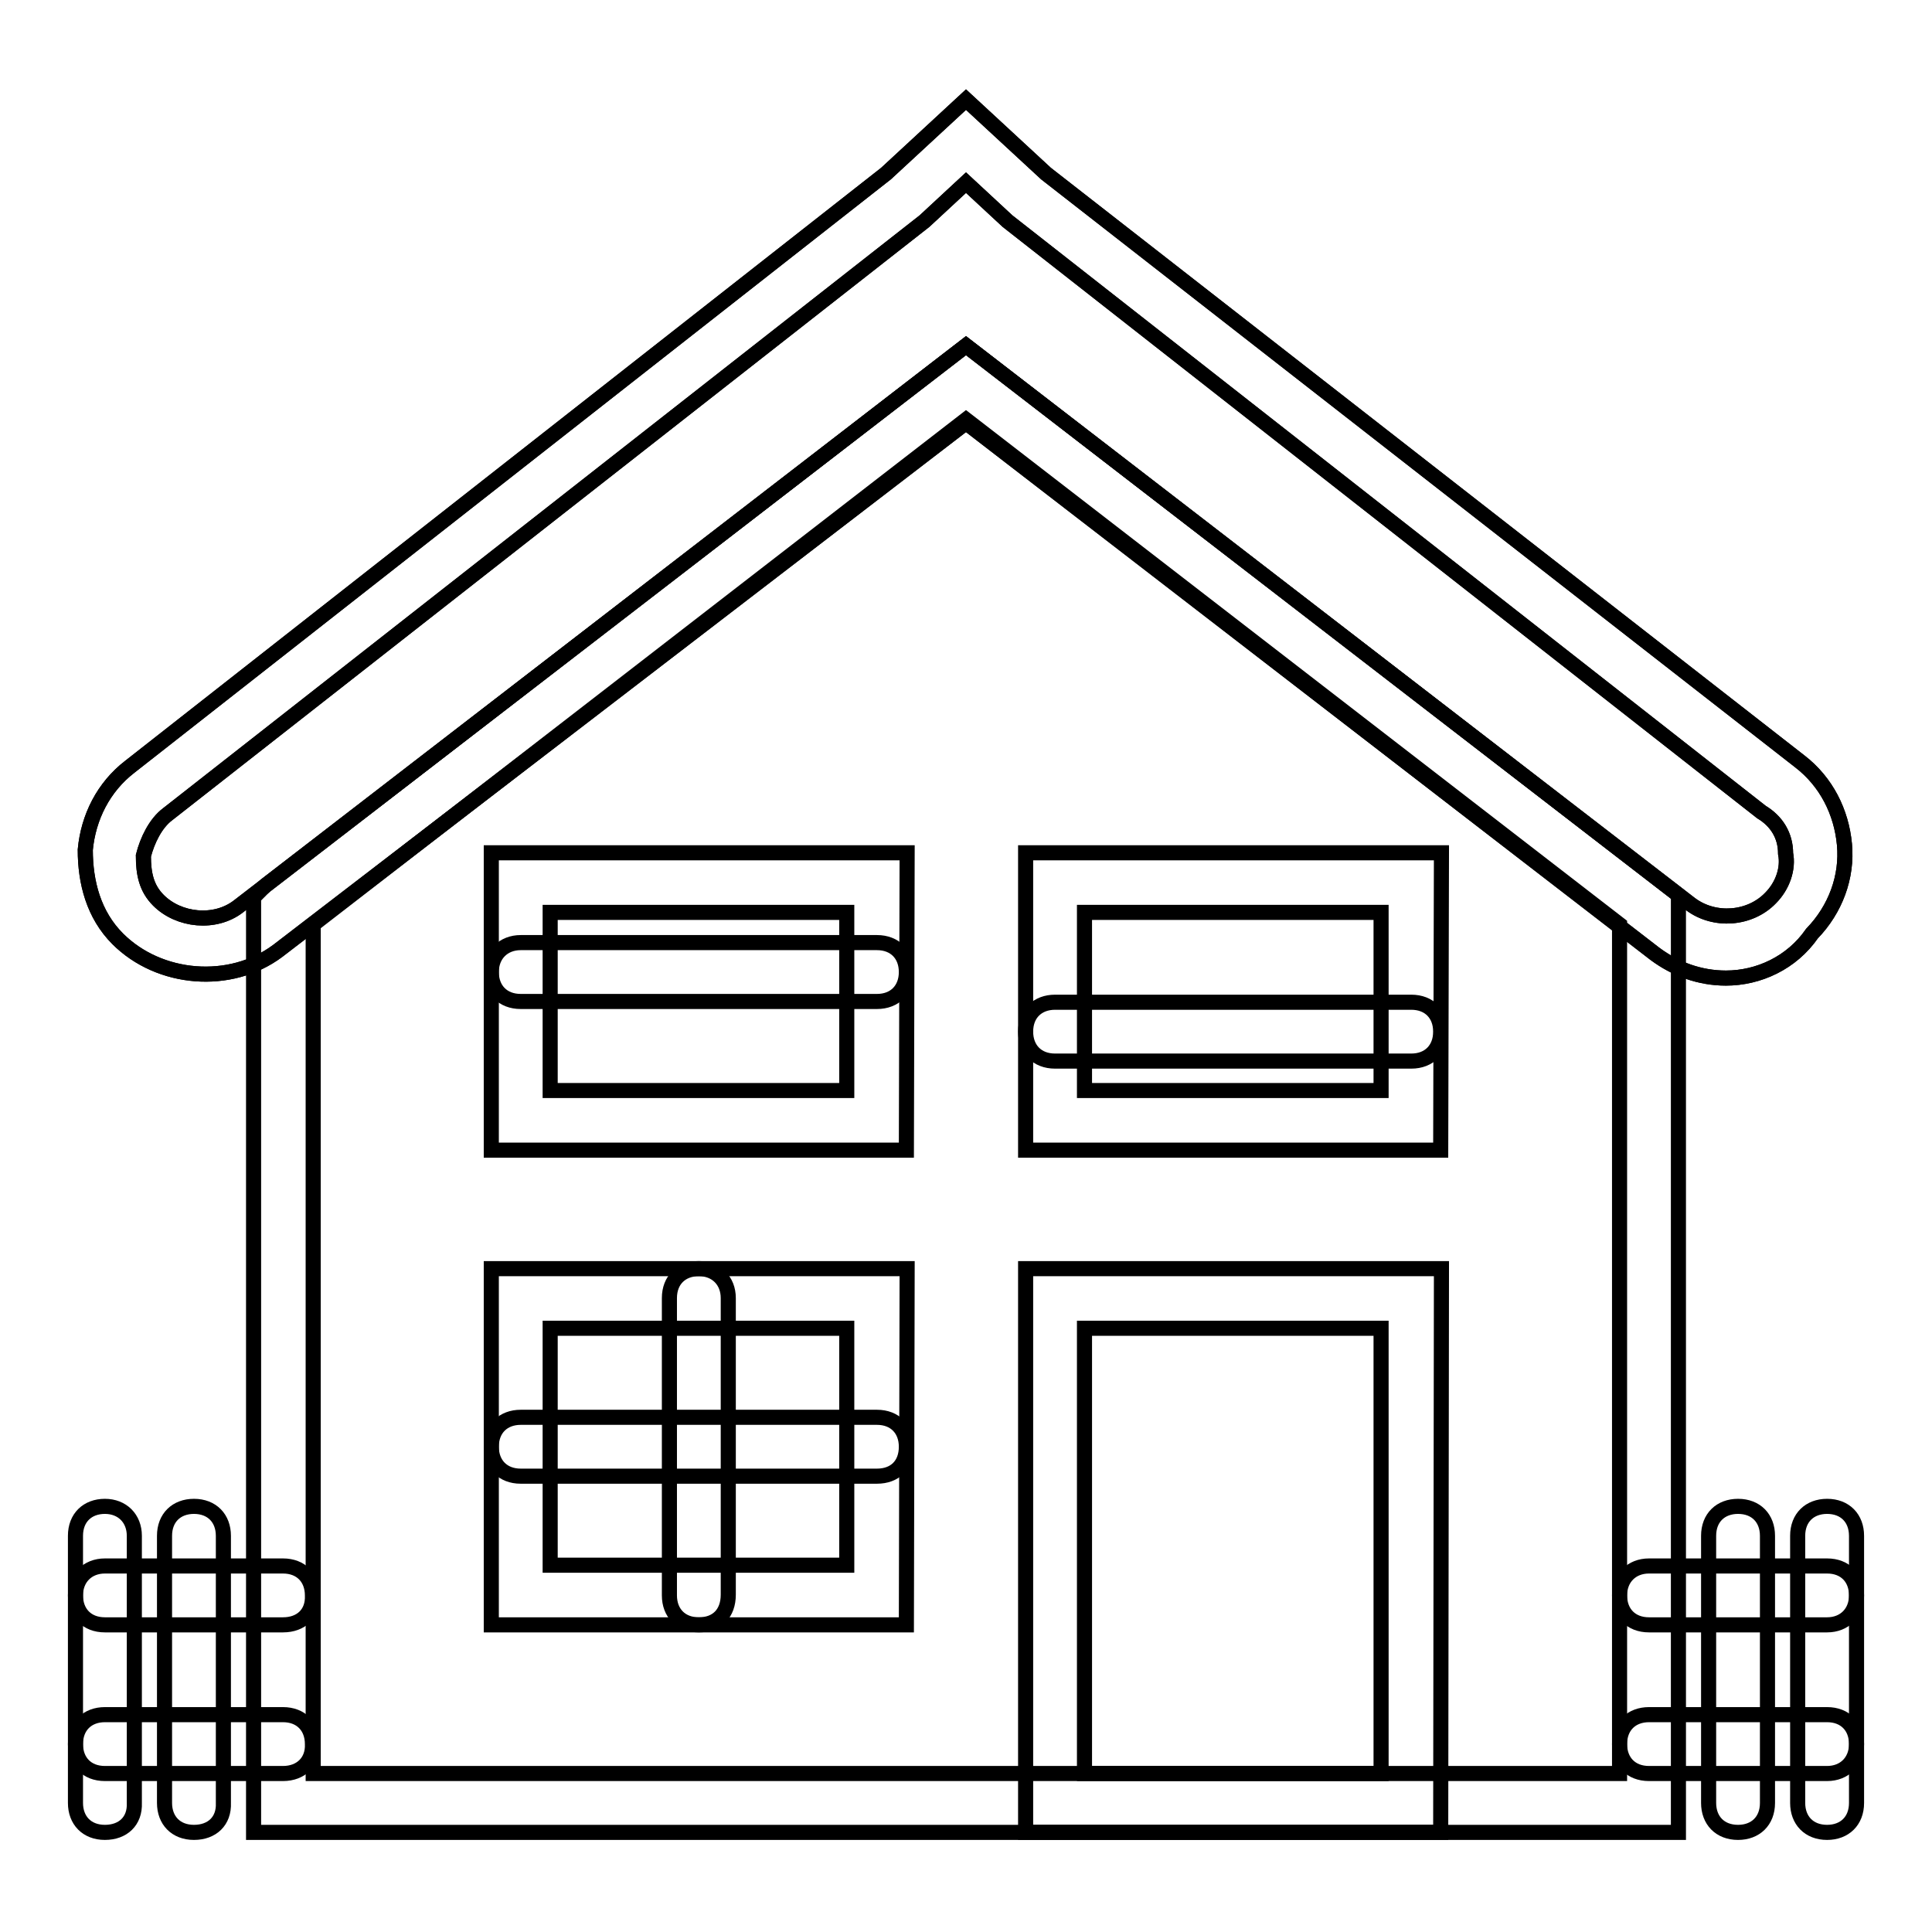
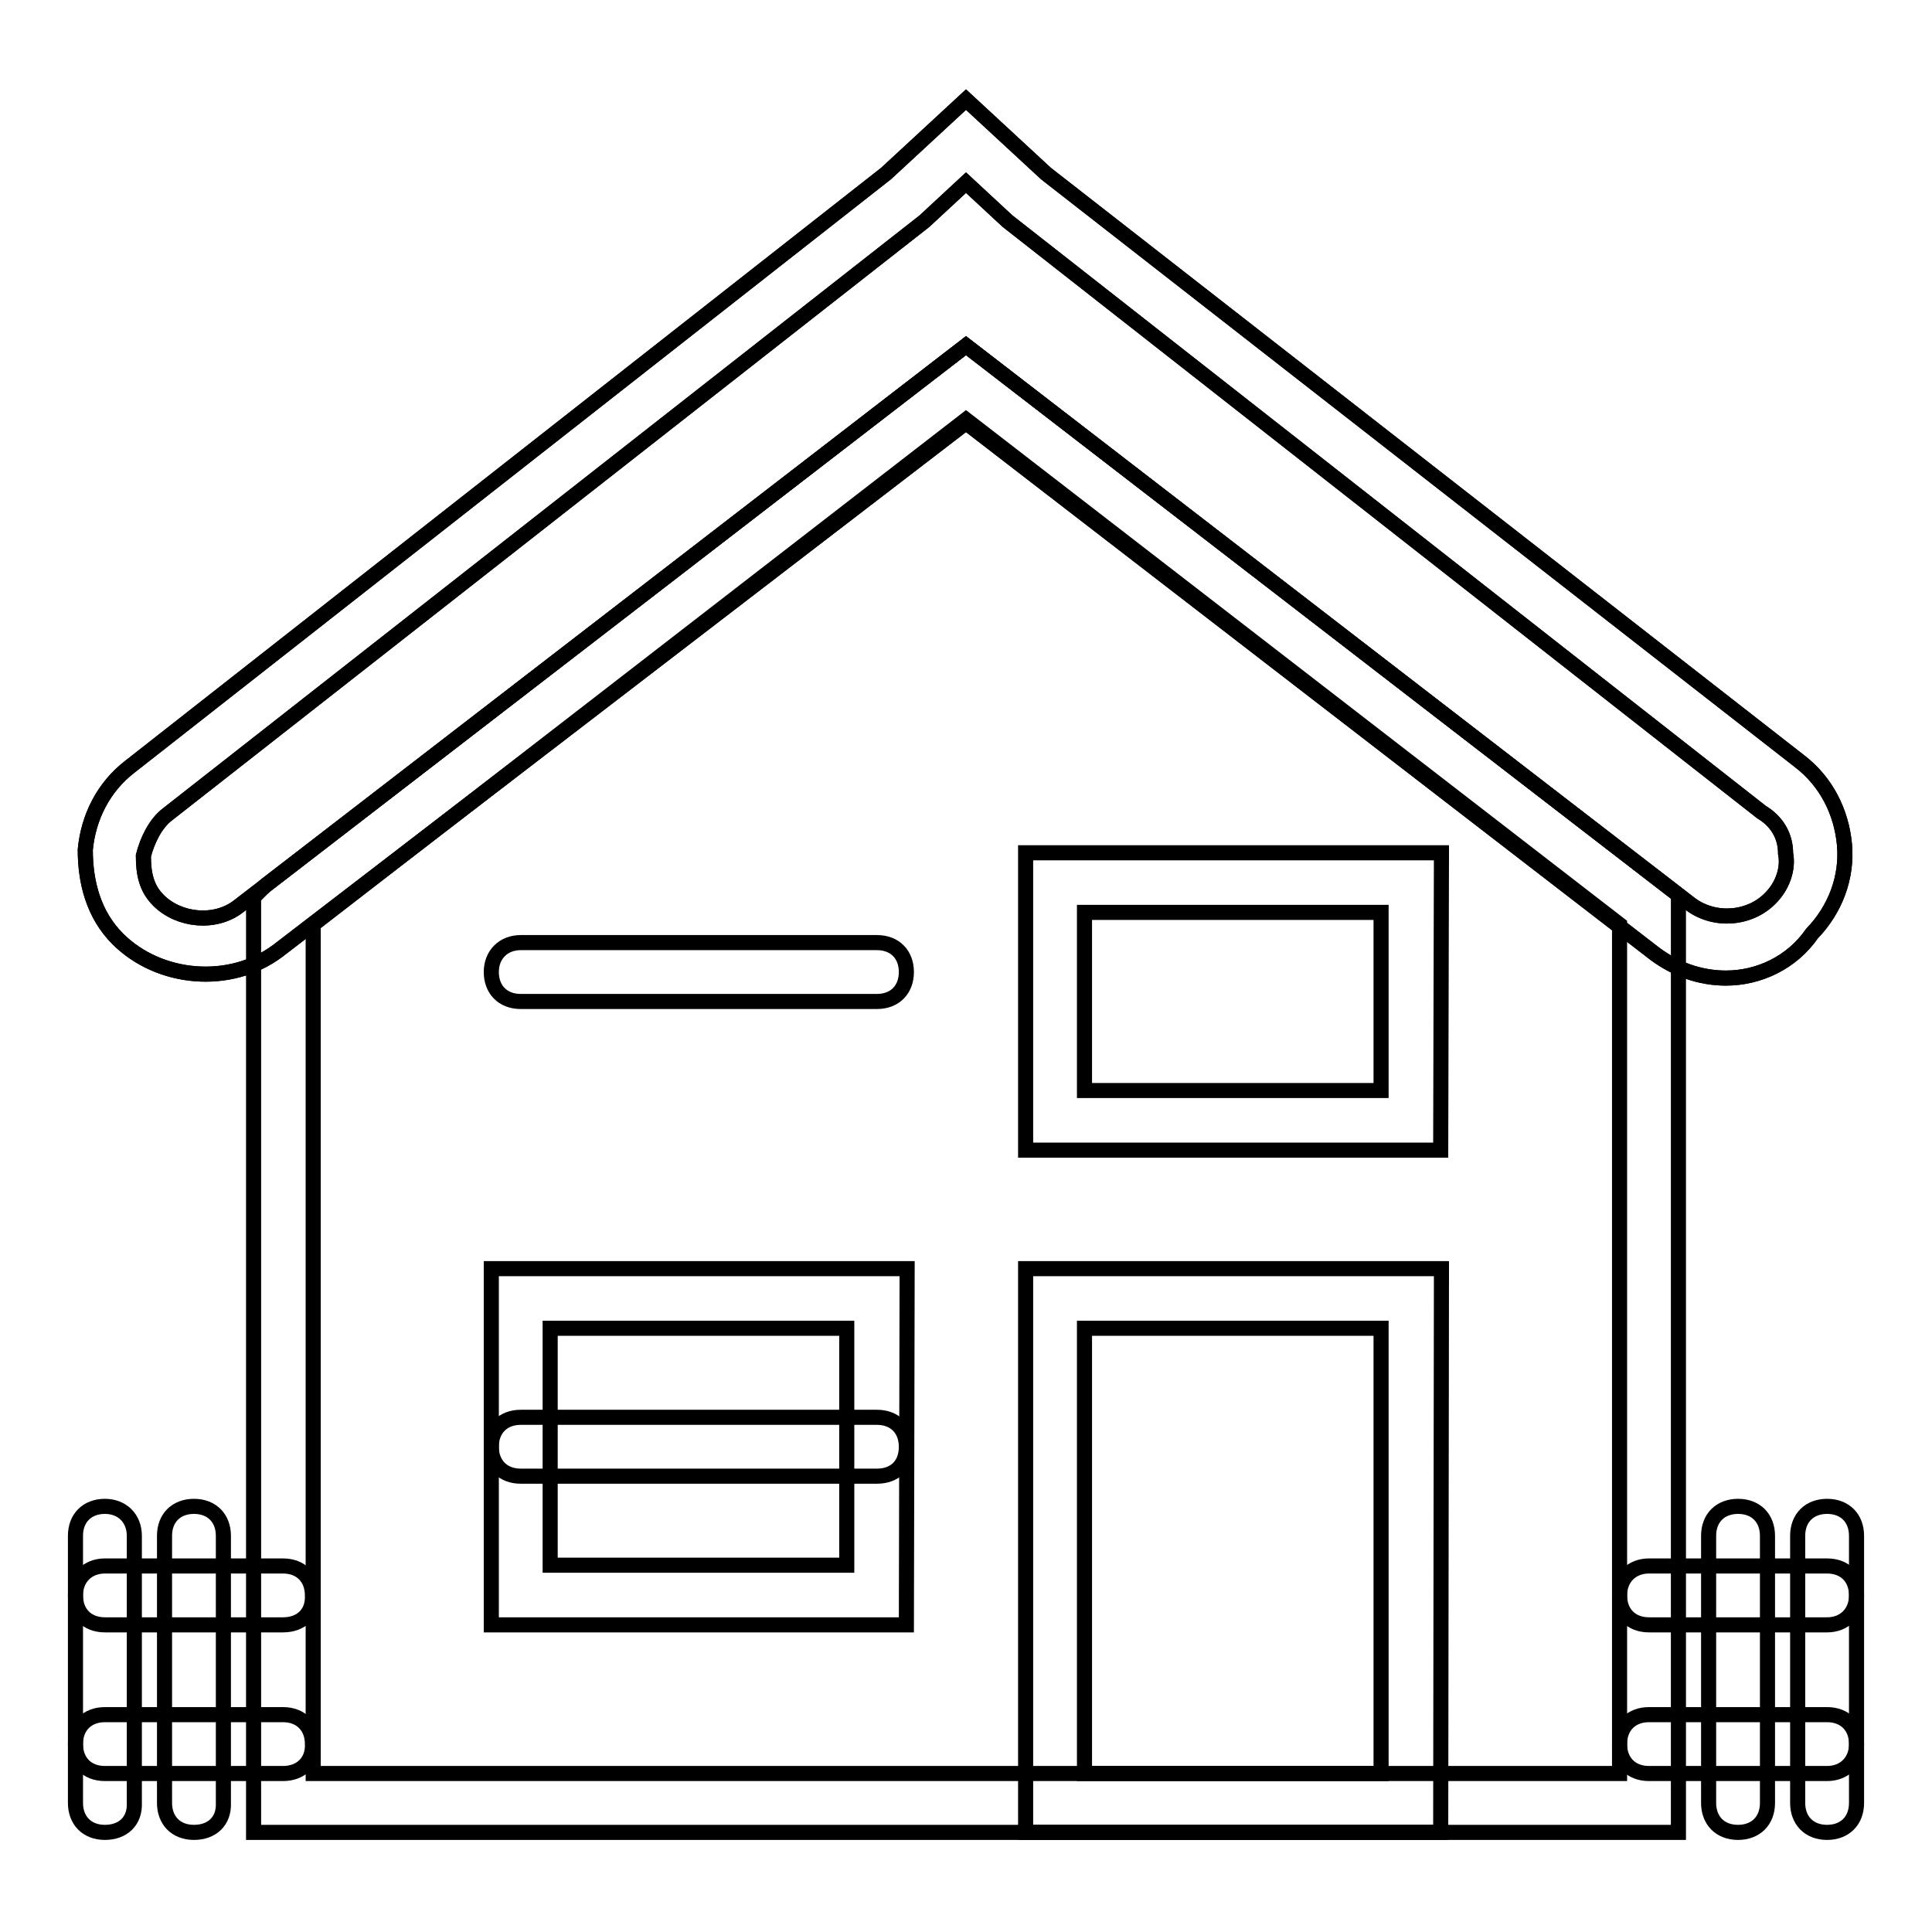
<svg xmlns="http://www.w3.org/2000/svg" version="1.1" x="0px" y="0px" viewBox="0 0 256 256" enable-background="new 0 0 256 256" xml:space="preserve">
  <g>
    <g>
      <path stroke-width="2" fill-opacity="0" stroke="#000000" d="M228.7,129.6c-3.5,0-6.7-1.2-9.4-3.2L128,56l-91.2,70c-6.3,4.7-15.7,3.9-21.2-1.6c-3.2-3.2-4.3-7.5-4.3-11.8c0.4-4.3,2.4-8.3,5.9-11L117.4,23l10.6-9.8l10.6,9.8l99.9,77.9c3.5,2.7,5.5,6.7,5.9,11c0.4,4.3-1.2,8.6-4.3,11.8C237.4,127.6,233,129.6,228.7,129.6z M128,45.8l96,74c3.2,2.4,7.9,2,10.6-0.8c1.6-1.6,2.4-3.9,2-5.9c0-2.4-1.2-4.3-3.2-5.5l-99.9-78.3l-5.5-5.1l-5.5,5.1L22.2,107.9c-1.6,1.2-2.7,3.5-3.2,5.5c0,2.4,0.4,4.3,2,5.9c2.7,2.7,7.5,3.2,10.6,0.8L128,45.8z" />
-       <path stroke-width="2" fill-opacity="0" stroke="#000000" d="M120.1,152.4H65.1V113h55.1L120.1,152.4L120.1,152.4z M72.9,144.5h39.3v-23.6H72.9V144.5z" />
      <path stroke-width="2" fill-opacity="0" stroke="#000000" d="M120.1,215.3H65.1v-47.2h55.1L120.1,215.3L120.1,215.3z M72.9,207.4h39.3V176H72.9V207.4z" />
      <path stroke-width="2" fill-opacity="0" stroke="#000000" d="M190.9,152.4h-55V113h55.1L190.9,152.4L190.9,152.4z M143.7,144.5h39.3v-23.6h-39.3V144.5z" />
      <path stroke-width="2" fill-opacity="0" stroke="#000000" d="M228.7,129.6c-3.5,0-6.7-1.2-9.4-3.2L128,56l-91.2,70c-6.3,4.7-15.7,3.9-21.2-1.6c-3.2-3.2-4.3-7.5-4.3-11.8c0.4-4.3,2.4-8.3,5.9-11L117.4,23l10.6-9.8l10.6,9.8l99.9,77.9c3.5,2.7,5.5,6.7,5.9,11c0.4,4.3-1.2,8.6-4.3,11.8C237.4,127.6,233,129.6,228.7,129.6z M128,45.8l96,74c3.2,2.4,7.9,2,10.6-0.8c1.6-1.6,2.4-3.9,2-5.9c0-2.4-1.2-4.3-3.2-5.5l-99.9-78.3l-5.5-5.1l-5.5,5.1L22.2,107.9c-1.6,1.2-2.7,3.5-3.2,5.5c0,2.4,0.4,4.3,2,5.9c2.7,2.7,7.5,3.2,10.6,0.8L128,45.8z" />
      <path stroke-width="2" fill-opacity="0" stroke="#000000" d="M222.4,242.8H33.6V118.9l1.6-1.6L128,45.8l94.4,72.8V242.8z M41.5,235h173.1V122.5L128,55.6l-86.5,66.9V235z" />
      <path stroke-width="2" fill-opacity="0" stroke="#000000" d="M190.9,242.8h-55v-74.7h55.1L190.9,242.8L190.9,242.8z M143.7,235h39.3v-59h-39.3V235z" />
      <path stroke-width="2" fill-opacity="0" stroke="#000000" d="M13.9,242.8c-2.4,0-3.9-1.6-3.9-3.9v-35.4c0-2.4,1.6-3.9,3.9-3.9s3.9,1.6,3.9,3.9v35.4C17.9,241.3,16.3,242.8,13.9,242.8z" />
      <path stroke-width="2" fill-opacity="0" stroke="#000000" d="M25.7,242.8c-2.4,0-3.9-1.6-3.9-3.9v-35.4c0-2.4,1.6-3.9,3.9-3.9c2.4,0,3.9,1.6,3.9,3.9v35.4C29.7,241.3,28.1,242.8,25.7,242.8z" />
      <path stroke-width="2" fill-opacity="0" stroke="#000000" d="M230.3,242.8c-2.4,0-3.9-1.6-3.9-3.9v-35.4c0-2.4,1.6-3.9,3.9-3.9c2.4,0,3.9,1.6,3.9,3.9v35.4C234.2,241.3,232.6,242.8,230.3,242.8z" />
      <path stroke-width="2" fill-opacity="0" stroke="#000000" d="M242.1,242.8c-2.4,0-3.9-1.6-3.9-3.9v-35.4c0-2.4,1.6-3.9,3.9-3.9c2.4,0,3.9,1.6,3.9,3.9v35.4C246,241.3,244.4,242.8,242.1,242.8z" />
      <path stroke-width="2" fill-opacity="0" stroke="#000000" d="M37.5,215.3H13.9c-2.4,0-3.9-1.6-3.9-3.9s1.6-3.9,3.9-3.9h23.6c2.4,0,3.9,1.6,3.9,3.9C41.5,213.8,39.9,215.3,37.5,215.3z" />
      <path stroke-width="2" fill-opacity="0" stroke="#000000" d="M37.5,235H13.9c-2.4,0-3.9-1.6-3.9-3.9c0-2.4,1.6-3.9,3.9-3.9h23.6c2.4,0,3.9,1.6,3.9,3.9C41.5,233.4,39.9,235,37.5,235z" />
      <path stroke-width="2" fill-opacity="0" stroke="#000000" d="M242.1,215.3h-23.6c-2.4,0-3.9-1.6-3.9-3.9s1.6-3.9,3.9-3.9h23.6c2.4,0,3.9,1.6,3.9,3.9S244.4,215.3,242.1,215.3z" />
      <path stroke-width="2" fill-opacity="0" stroke="#000000" d="M242.1,235h-23.6c-2.4,0-3.9-1.6-3.9-3.9c0-2.4,1.6-3.9,3.9-3.9h23.6c2.4,0,3.9,1.6,3.9,3.9C246,233.4,244.4,235,242.1,235z" />
-       <path stroke-width="2" fill-opacity="0" stroke="#000000" d="M92.6,215.3c-2.4,0-3.9-1.6-3.9-3.9V172c0-2.4,1.6-3.9,3.9-3.9s3.9,1.6,3.9,3.9v39.3C96.5,213.8,95,215.3,92.6,215.3z" />
      <path stroke-width="2" fill-opacity="0" stroke="#000000" d="M116.2,195.6H69c-2.4,0-3.9-1.6-3.9-3.9c0-2.4,1.6-3.9,3.9-3.9h47.2c2.4,0,3.9,1.6,3.9,3.9C120.1,194.1,118.6,195.6,116.2,195.6z" />
      <path stroke-width="2" fill-opacity="0" stroke="#000000" d="M116.2,132.7H69c-2.4,0-3.9-1.6-3.9-3.9s1.6-3.9,3.9-3.9h47.2c2.4,0,3.9,1.6,3.9,3.9S118.6,132.7,116.2,132.7z" />
-       <path stroke-width="2" fill-opacity="0" stroke="#000000" d="M187,140.6h-47.2c-2.4,0-3.9-1.6-3.9-3.9c0-2.4,1.6-3.9,3.9-3.9H187c2.4,0,3.9,1.6,3.9,3.9C190.9,139,189.4,140.6,187,140.6z" />
    </g>
  </g>
</svg>